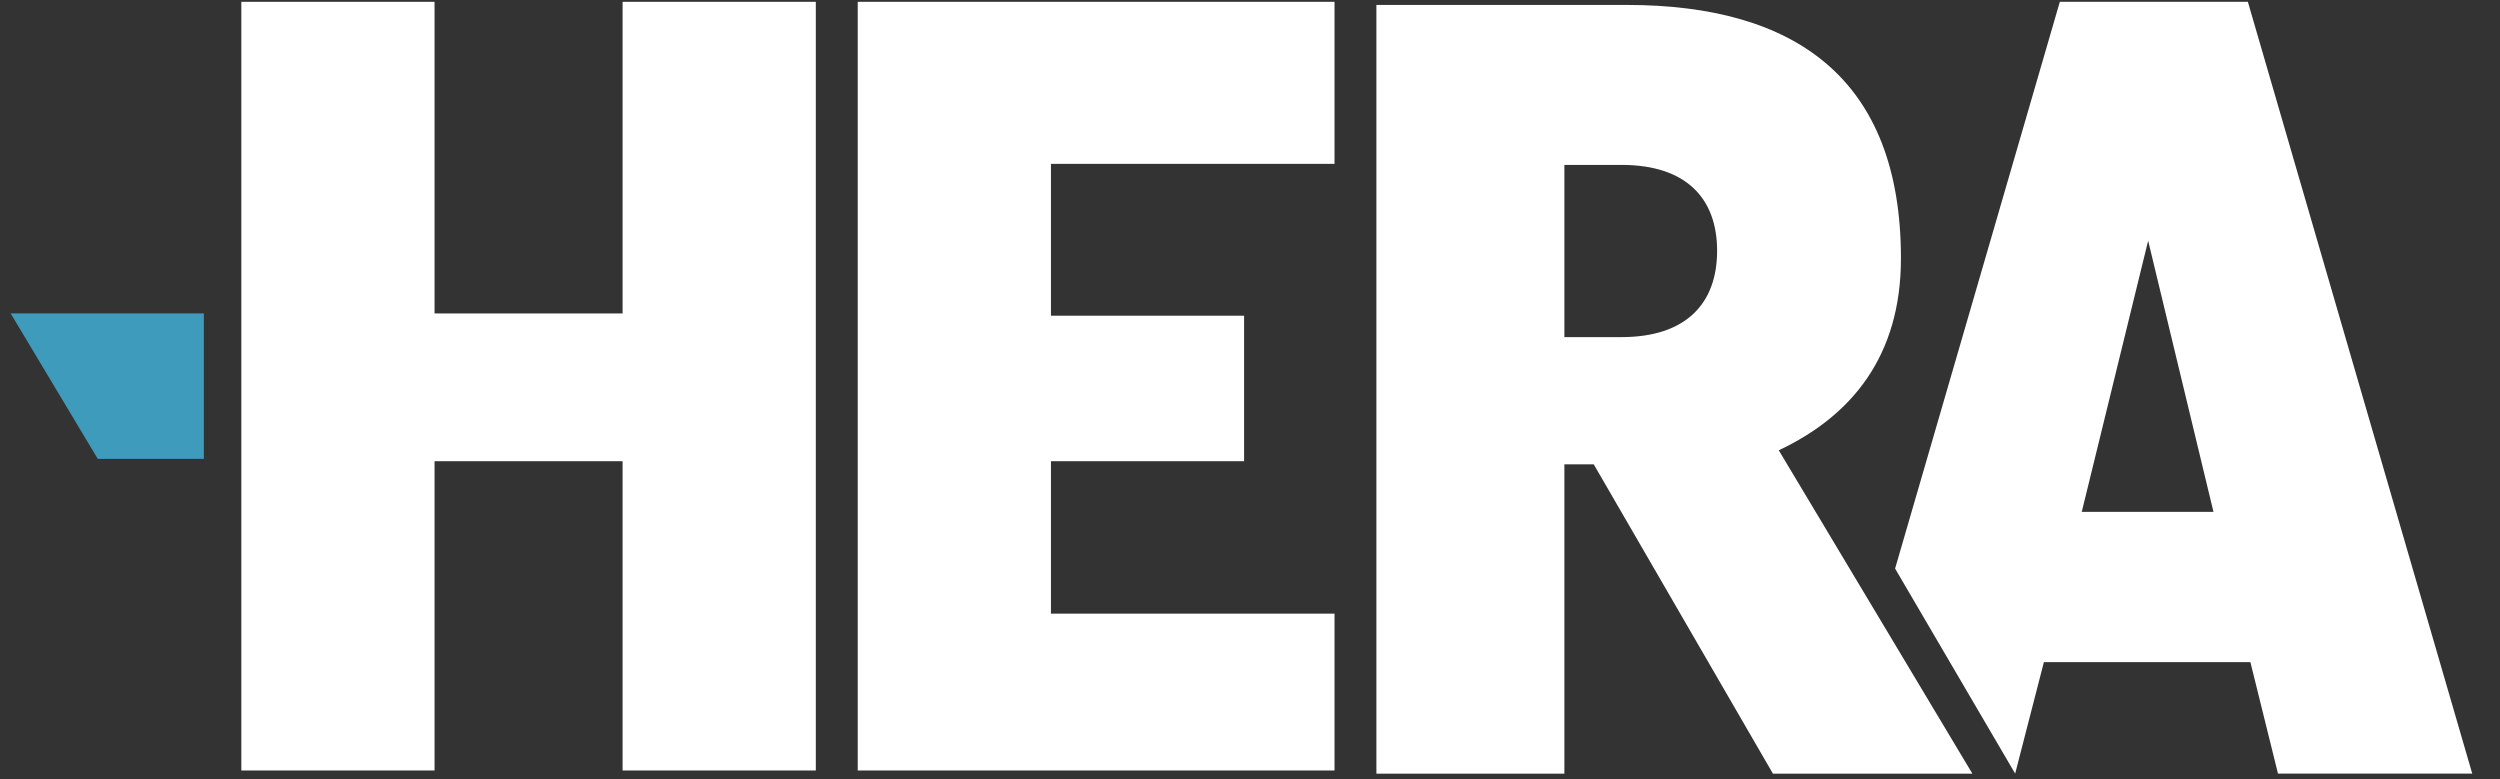
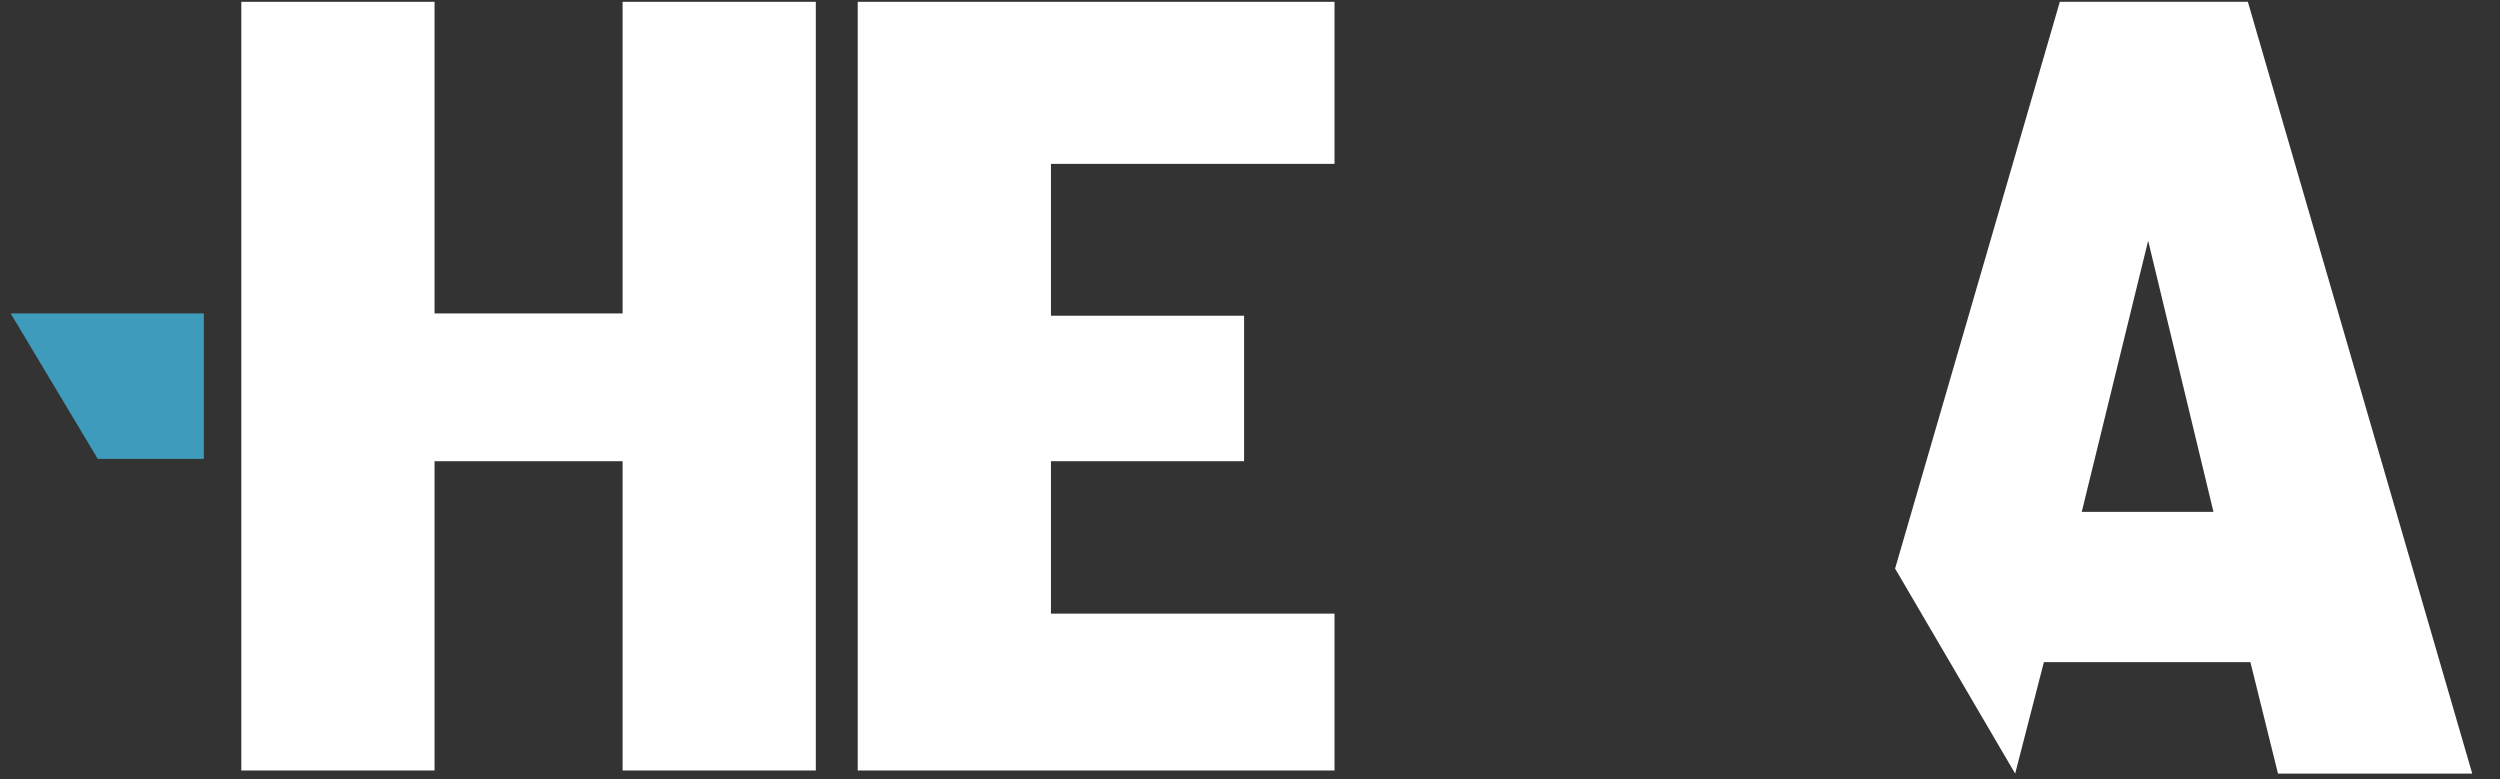
<svg xmlns="http://www.w3.org/2000/svg" width="77px" height="24px" viewBox="0 0 77 24" version="1.1">
  <rect x="0" y="0" width="77" height="24" fill="#333333" stroke="none" />
  <title>Logo</title>
  <g id="Page-1" stroke="none" stroke-width="1" fill="none" fill-rule="evenodd">
    <g id="Logo" transform="translate(0.328, 0.055)" fill-rule="nonzero">
      <polygon id="Fill-8" fill="#FFFFFF" points="18.848 0.001 18.848 9.599 13.056 9.599 13.056 0.001 7.105 0.001 7.105 23.676 13.056 23.676 13.056 14.15 18.848 14.15 18.848 23.676 24.799 23.676 24.799 0.001" />
      <polygon id="Fill-9" fill="#FFFFFF" points="26.09 0.001 26.09 23.676 40.775 23.676 40.775 18.845 32.041 18.845 32.041 14.15 37.99 14.15 37.99 9.669 32.041 9.669 32.041 4.992 40.775 4.992 40.775 0.001" />
      <polygon id="Fill-10" fill="#3F9BBC" points="0 9.598 2.683 14.078 5.951 14.078 5.951 9.598" />
-       <path d="M58.221,7.904 C58.221,2.36 54.959,0.097 49.776,0.097 L42.065,0.097 L42.065,23.773 L47.855,23.773 L47.855,14.246 L48.759,14.246 L54.278,23.773 L60.421,23.773 L54.458,13.814 C56.697,12.758 58.221,10.921 58.221,7.904 M49.615,10.328 L47.855,10.328 L47.855,5.024 L49.615,5.024 C51.599,5.024 52.559,6.047 52.559,7.67 C52.559,9.295 51.599,10.328 49.615,10.328" id="Fill-11" fill="#FFFFFF" />
      <path d="M68.906,0 L63.115,0 L58.041,17.457 L61.739,23.772 L62.624,20.338 L68.984,20.338 L69.834,23.772 L75.817,23.772 L68.906,0 Z M63.79,15.71 L65.835,7.359 L67.847,15.71 L63.79,15.71 Z" id="Fill-12" fill="#FFFFFF" />
    </g>
  </g>
</svg>